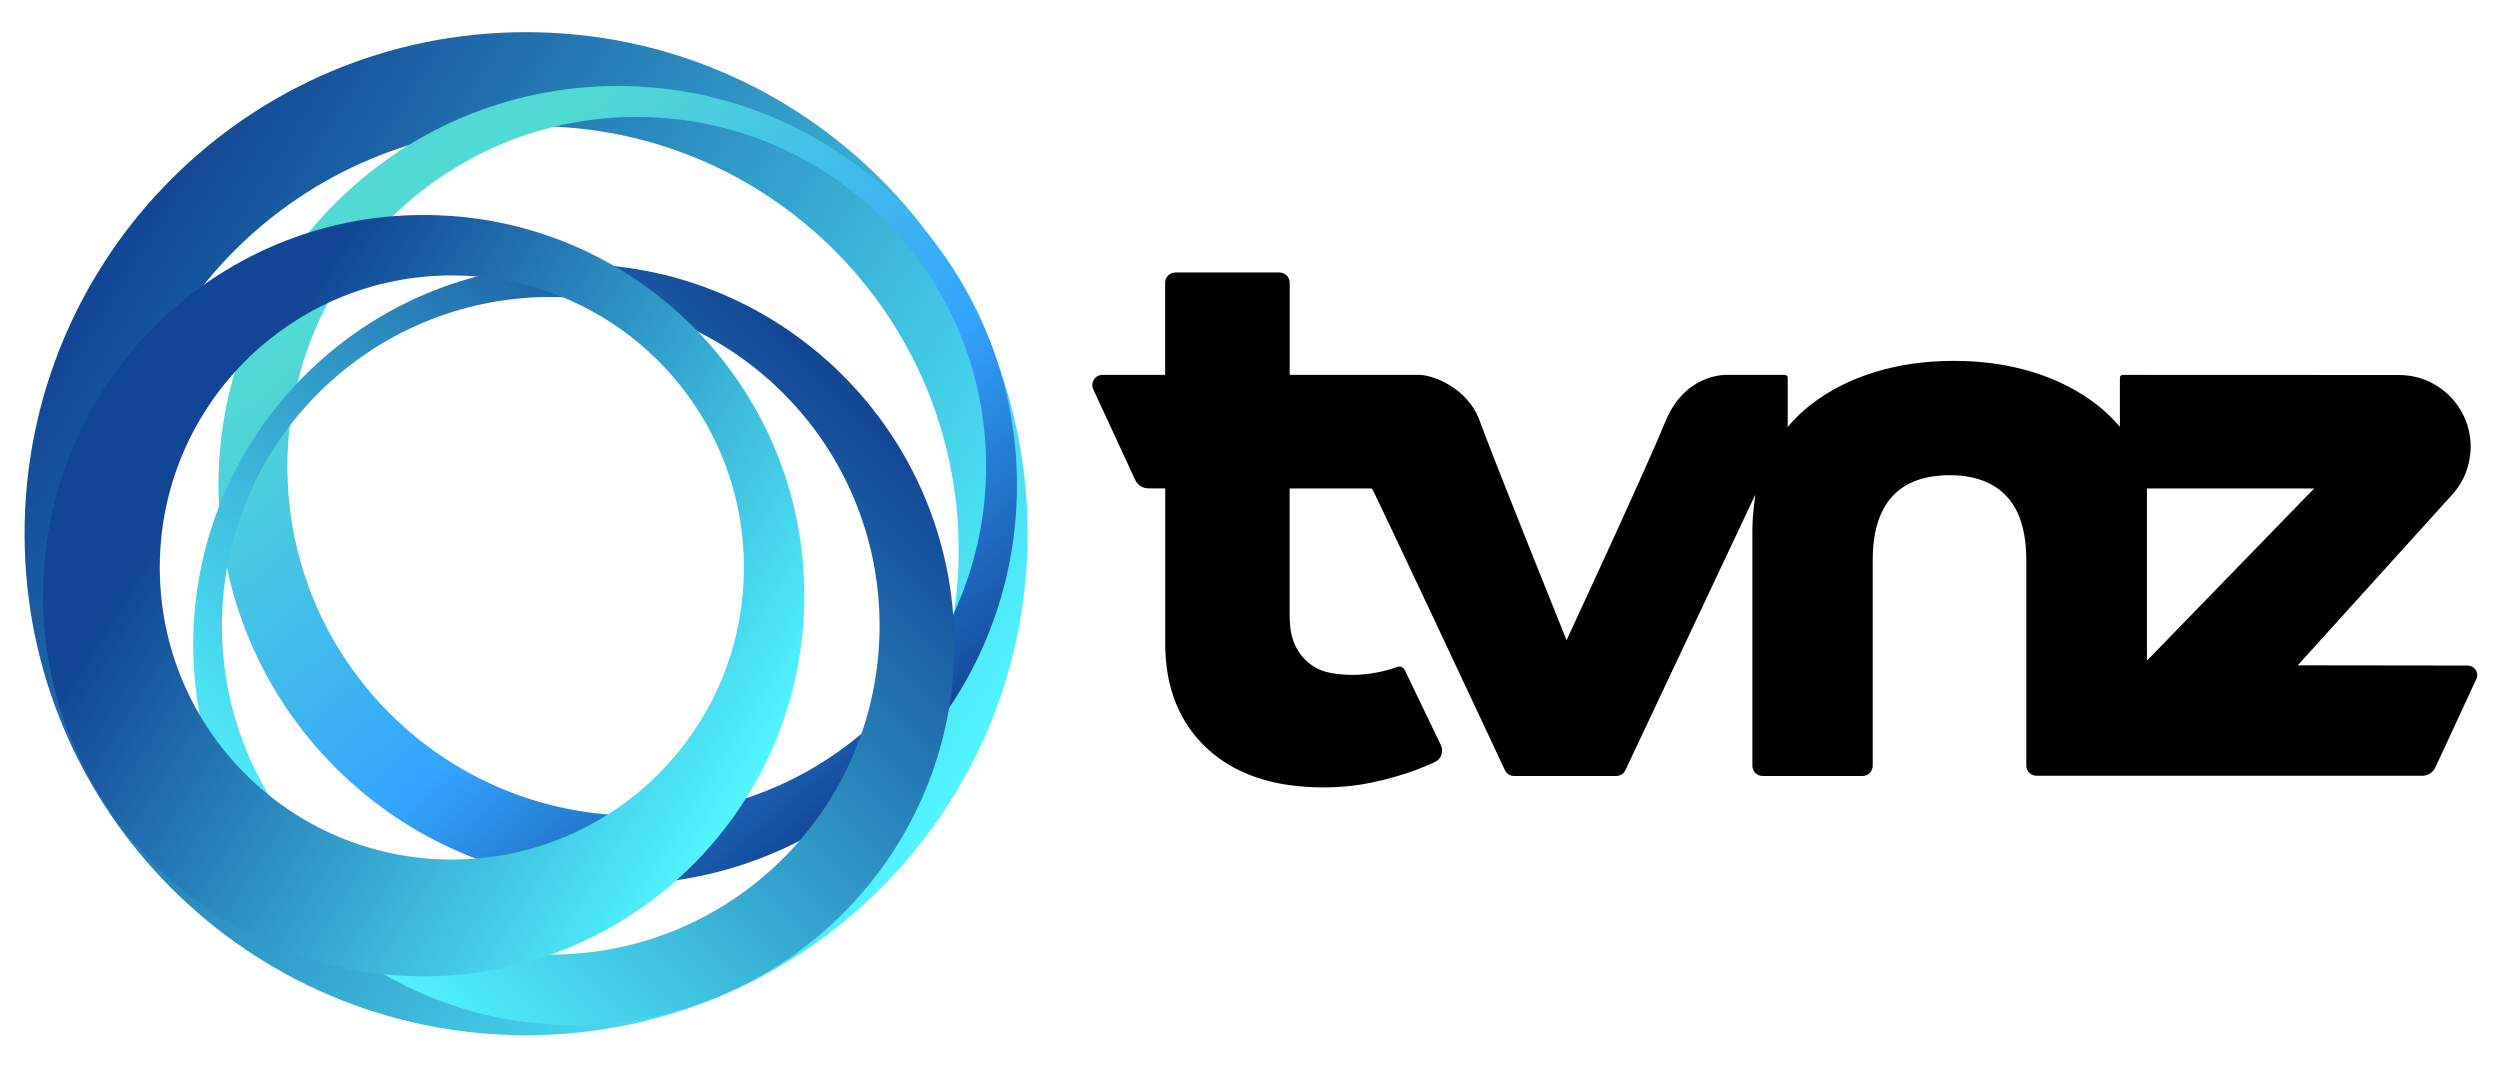
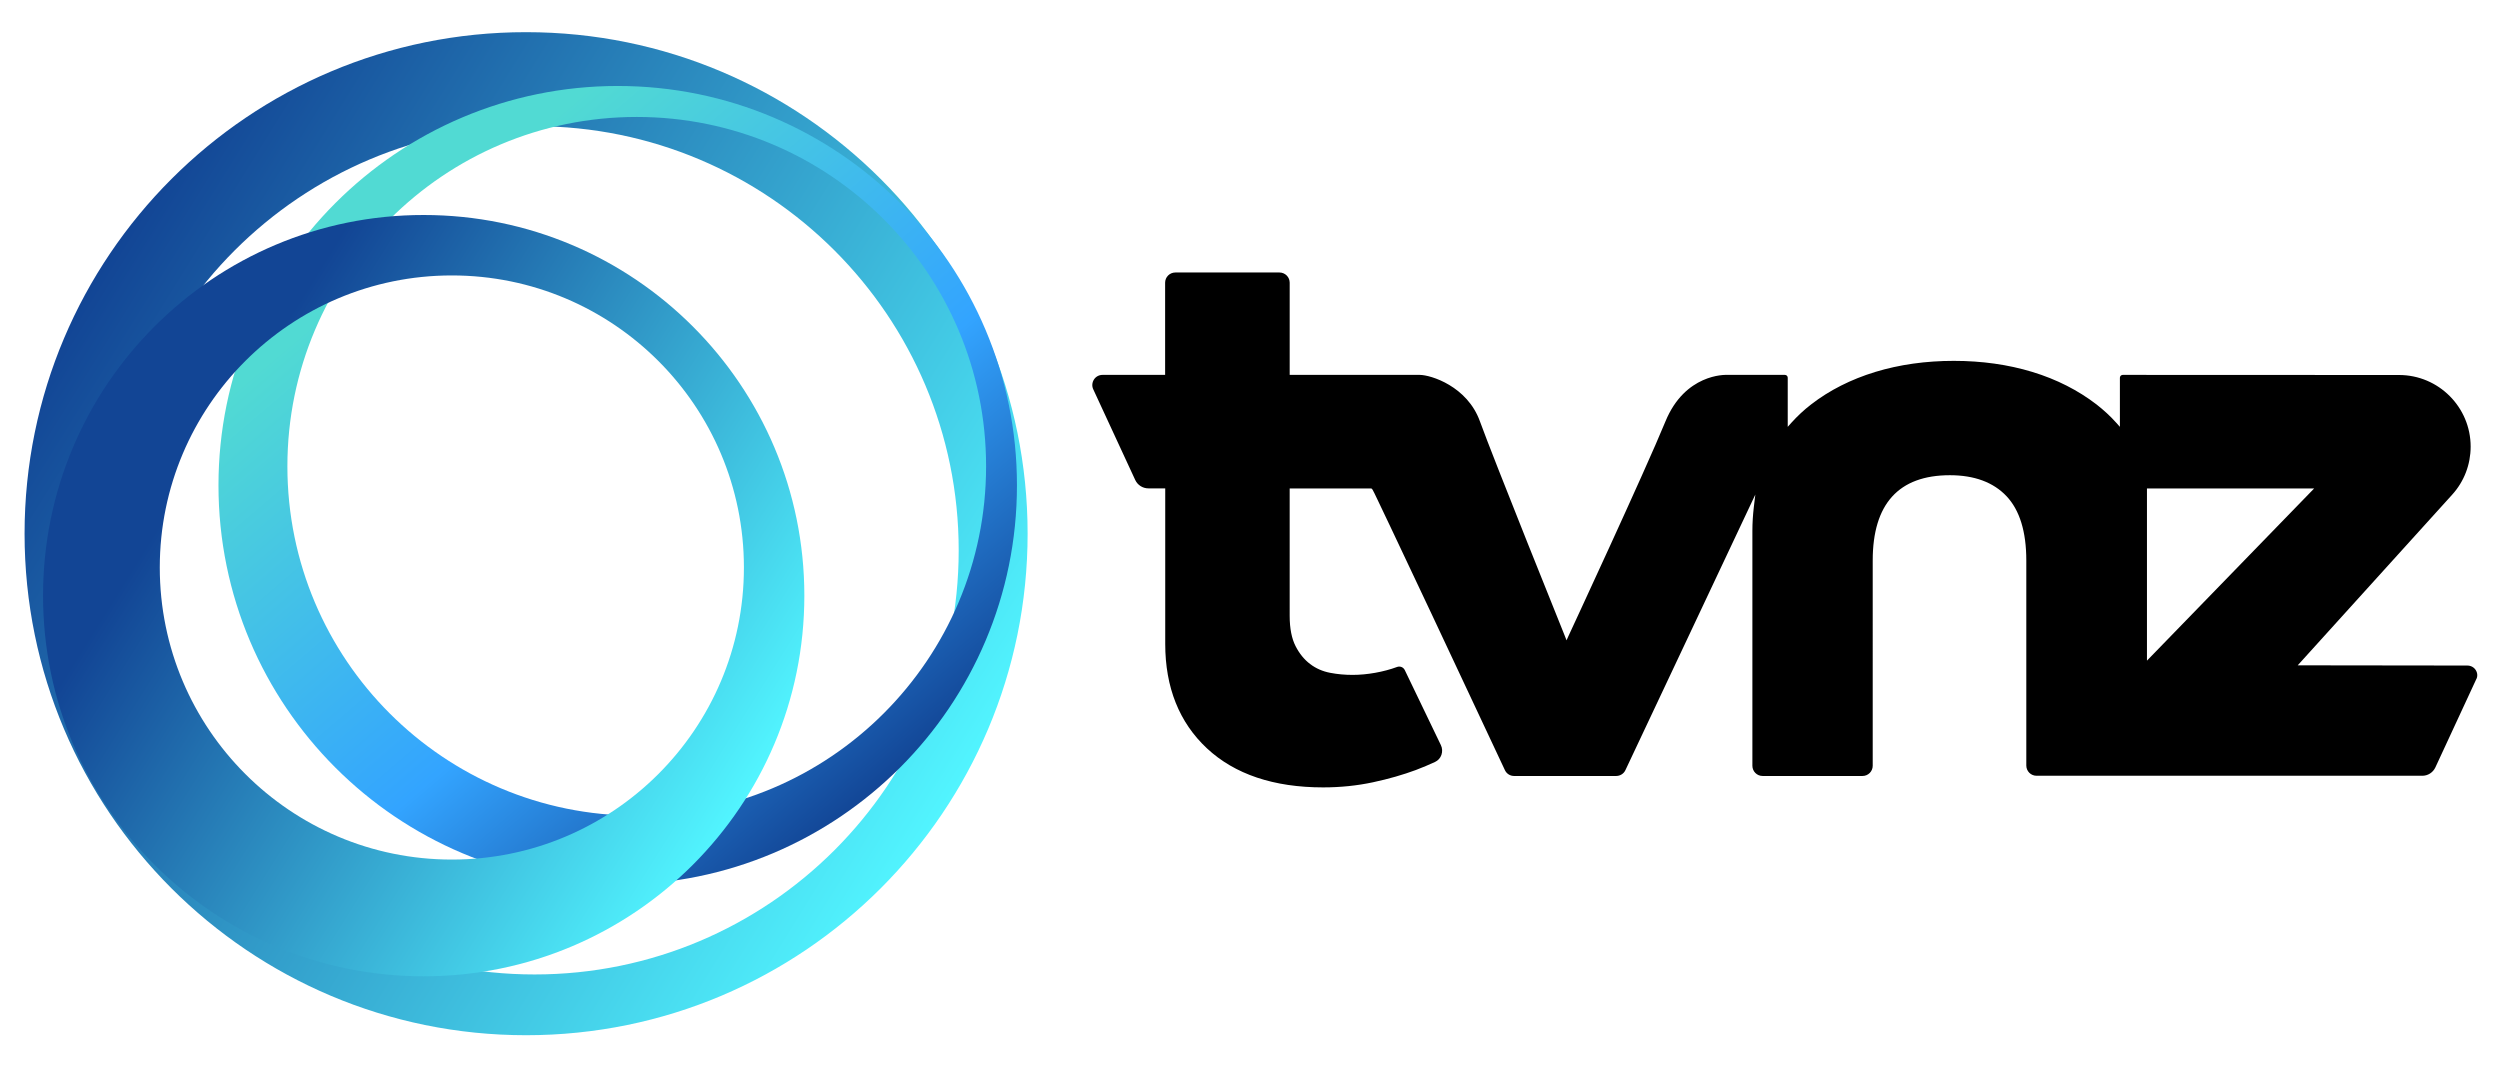
<svg xmlns="http://www.w3.org/2000/svg" xmlns:xlink="http://www.w3.org/1999/xlink" version="1.1" id="Layer_1" x="0px" y="0px" viewBox="0 0 230 100" style="enable-background:new 0 0 230 100;" xml:space="preserve">
  <style type="text/css">
	
		.st0{clip-path:url(#SVGID_00000026880356796700297840000016004284332917303696_);fill:url(#SVGID_00000129918700484889749550000012885481627886948245_);}
	
		.st1{clip-path:url(#SVGID_00000083804382844277755200000008762472625809249206_);fill:url(#SVGID_00000052066876623553055840000012729692604898835900_);}
	
		.st2{clip-path:url(#SVGID_00000117652648447892426480000016193471798098893723_);fill:url(#SVGID_00000128458040304810526360000013210158524873968265_);}
	
		.st3{clip-path:url(#SVGID_00000071553272320437701140000006269766606750142853_);fill:url(#SVGID_00000060722905539149745310000012700225060789473186_);}
</style>
  <g>
    <g>
      <path d="M227.77,61.65c-0.17-0.27-0.46-0.42-0.78-0.42l-15.6-0.02l14.21-15.7c1.1-1.21,1.7-2.78,1.7-4.42    c0-3.63-2.95-6.59-6.59-6.59l-25.42-0.01c-0.14,0-0.26,0.12-0.26,0.26v4.52l-0.33-0.37c-0.55-0.62-1.17-1.18-1.82-1.69    c-1.69-1.3-3.67-2.31-5.9-2.99c-2.23-0.68-4.66-1.02-7.23-1.02c-2.57,0-5,0.34-7.23,1.02c-2.22,0.68-4.21,1.68-5.9,2.99    c-0.65,0.5-1.26,1.07-1.82,1.69l-0.33,0.37v-4.52c0-0.15-0.12-0.26-0.26-0.26l-5.33,0c-0.17-0.01-3.86-0.1-5.66,4.28    c-1.85,4.52-8.85,19.59-8.92,19.74l-0.18,0.4l-0.16-0.41c-0.07-0.16-6.61-16.42-7.81-19.74c-1.16-3.22-4.51-4.27-5.54-4.27h-11.96    v-8.48c0-0.52-0.42-0.94-0.94-0.94h-9.58c-0.52,0-0.94,0.42-0.94,0.94v8.48h-5.76c-0.32,0-0.62,0.16-0.79,0.43    c-0.17,0.27-0.2,0.61-0.06,0.9l3.86,8.34c0.22,0.47,0.69,0.77,1.21,0.77h1.55v14.31c0,4,1.29,7.23,3.84,9.61    c2.55,2.38,6.15,3.59,10.68,3.59c1.6,0,3.14-0.16,4.59-0.47c1.46-0.31,2.79-0.7,3.95-1.13c0.63-0.24,1.22-0.49,1.76-0.74    c0.28-0.13,0.49-0.36,0.59-0.65c0.1-0.3,0.09-0.61-0.05-0.9l-3.32-6.9c-0.13-0.27-0.43-0.39-0.71-0.29    c-1.24,0.46-2.76,0.73-4.09,0.73c-0.7,0-1.39-0.06-2.06-0.19c-0.69-0.13-1.31-0.4-1.85-0.81c-0.54-0.41-0.99-0.96-1.34-1.65    c-0.35-0.68-0.54-1.62-0.54-2.77V44.94h7.46c0.13,0,0.13,0,0.63,1.05c0.29,0.6,0.7,1.47,1.2,2.52c0.9,1.89,2.15,4.55,3.74,7.92    c2.71,5.77,5.64,12,6.77,14.42c0.15,0.33,0.48,0.54,0.84,0.54h9.4c0.36,0,0.7-0.21,0.85-0.54l11.95-25.35l-0.14,1.17    c-0.08,0.7-0.13,1.43-0.13,2.18v21.6c0,0.52,0.42,0.94,0.94,0.94h9.19c0.52,0,0.94-0.42,0.94-0.94V51.56c0-5.2,2.39-7.84,7.1-7.84    c2.25,0,4,0.65,5.21,1.93c1.21,1.28,1.82,3.27,1.82,5.9v18.88c0,0.52,0.42,0.94,0.94,0.94h35.5c0.51,0,0.97-0.3,1.19-0.76    l3.75-8.09C227.96,62.25,227.94,61.92,227.77,61.65 M197.52,44.94h15.38l-15.38,15.84V44.94z" />
    </g>
    <g>
      <g>
        <defs>
          <path id="SVGID_1_" d="M10.16,50.63c0-21.55,17.47-39.02,39.02-39.02s39.02,17.47,39.02,39.02S70.72,89.65,49.18,89.65      S10.16,72.18,10.16,50.63 M2.26,49.1c0,25.48,20.66,46.14,46.14,46.14c25.48,0,46.14-20.66,46.14-46.14      c0-25.49-20.66-46.14-46.14-46.14C22.92,2.95,2.26,23.61,2.26,49.1" />
        </defs>
        <clipPath id="SVGID_00000118358950427160581580000000806836842742261650_">
          <use xlink:href="#SVGID_1_" style="overflow:visible;" />
        </clipPath>
        <linearGradient id="SVGID_00000034051958862553968310000002127144205409480841_" gradientUnits="userSpaceOnUse" x1="-39.062" y1="471.361" x2="-37.637" y2="471.361" gradientTransform="matrix(-55.063 -34.14 -34.14 55.063 14029.238 -27214.691)">
          <stop offset="0" style="stop-color:#52F5FF" />
          <stop offset="1" style="stop-color:#124595" />
        </linearGradient>
        <polygon style="clip-path:url(#SVGID_00000118358950427160581580000000806836842742261650_);fill:url(#SVGID_00000034051958862553968310000002127144205409480841_);" points="     68.92,136.57 -39.07,69.61 27.89,-38.38 135.88,28.58    " />
      </g>
      <g>
        <defs>
          <path id="SVGID_00000123439228481384431110000013668595300998312891_" d="M26.44,42.9c0-17.75,14.39-32.14,32.14-32.14      c17.75,0,32.14,14.39,32.14,32.14c0,17.75-14.39,32.14-32.14,32.14C40.83,75.05,26.44,60.66,26.44,42.9 M20.1,44.65      c0,20.29,16.45,36.73,36.73,36.73c20.29,0,36.73-16.45,36.73-36.73c0-20.29-16.45-36.74-36.73-36.74      C36.55,7.92,20.1,24.37,20.1,44.65" />
        </defs>
        <clipPath id="SVGID_00000054984803307589710200000015647437131759674800_">
          <use xlink:href="#SVGID_00000123439228481384431110000013668595300998312891_" style="overflow:visible;" />
        </clipPath>
        <linearGradient id="SVGID_00000136387163077232311200000007995925045023650491_" gradientUnits="userSpaceOnUse" x1="-54.63" y1="467.92" x2="-53.206" y2="467.92" gradientTransform="matrix(33.629 39.098 39.098 -33.629 -16424.545 17888.586)">
          <stop offset="0" style="stop-color:#51DAD3" />
          <stop offset="0.091" style="stop-color:#51DAD3" />
          <stop offset="0.624" style="stop-color:#33A4FF" />
          <stop offset="1" style="stop-color:#124595" />
        </linearGradient>
        <polygon style="clip-path:url(#SVGID_00000054984803307589710200000015647437131759674800_);fill:url(#SVGID_00000136387163077232311200000007995925045023650491_);" points="     62.33,-28.4 129.89,50.15 51.34,117.71 -16.22,39.16    " />
      </g>
      <g>
        <defs>
-           <path id="SVGID_00000088847008290562244310000013239697293374246308_" d="M20.42,57.57c0-16.71,13.55-30.25,30.25-30.25      c16.71,0,30.25,13.55,30.25,30.25c0,16.71-13.54,30.25-30.25,30.25C33.96,87.83,20.42,74.28,20.42,57.57 M17.78,59.29      c0,19.34,15.67,35.01,35.01,35.01c19.34,0,35.01-15.68,35.01-35.01S72.12,24.29,52.79,24.29      C33.45,24.29,17.78,39.96,17.78,59.29" />
-         </defs>
+           </defs>
        <clipPath id="SVGID_00000038374621924848190390000002404396525595702963_">
          <use xlink:href="#SVGID_00000088847008290562244310000013239697293374246308_" style="overflow:visible;" />
        </clipPath>
        <linearGradient id="SVGID_00000183931491833905665130000010336080019325130431_" gradientUnits="userSpaceOnUse" x1="-48.853" y1="480.005" x2="-47.429" y2="480.005" gradientTransform="matrix(34.753 -34.753 -34.753 -34.753 18407.381 15067.808)">
          <stop offset="0" style="stop-color:#52F5FF" />
          <stop offset="1" style="stop-color:#124595" />
        </linearGradient>
        <polygon style="clip-path:url(#SVGID_00000038374621924848190390000002404396525595702963_);fill:url(#SVGID_00000183931491833905665130000010336080019325130431_);" points="     -17.23,59.29 52.79,-10.72 122.81,59.29 52.79,129.31    " />
      </g>
      <g>
        <defs>
          <path id="SVGID_00000084510695137282359430000006317171100067727033_" d="M14.7,52.21c0-14.84,12.03-26.87,26.87-26.87      s26.87,12.03,26.87,26.87c0,14.84-12.03,26.87-26.87,26.87S14.7,67.05,14.7,52.21 M3.96,54.8c0,19.34,15.68,35.02,35.02,35.02      C58.32,89.82,74,74.14,74,54.8c0-19.34-15.68-35.02-35.02-35.02C19.64,19.77,3.96,35.45,3.96,54.8" />
        </defs>
        <clipPath id="SVGID_00000158728488766389989150000009256727664025932680_">
          <use xlink:href="#SVGID_00000084510695137282359430000006317171100067727033_" style="overflow:visible;" />
        </clipPath>
        <linearGradient id="SVGID_00000026161577494714878580000008053299364322028161_" gradientUnits="userSpaceOnUse" x1="-36.762" y1="471.536" x2="-35.337" y2="471.536" gradientTransform="matrix(-41.794 -25.913 -25.913 41.794 10751.391 -20586.678)">
          <stop offset="0" style="stop-color:#52F5FF" />
          <stop offset="0.844" style="stop-color:#124595" />
          <stop offset="1" style="stop-color:#124595" />
        </linearGradient>
        <polygon style="clip-path:url(#SVGID_00000158728488766389989150000009256727664025932680_);fill:url(#SVGID_00000026161577494714878580000008053299364322028161_);" points="     54.55,121.19 -27.41,70.37 23.41,-11.6 105.37,39.22    " />
      </g>
    </g>
  </g>
</svg>